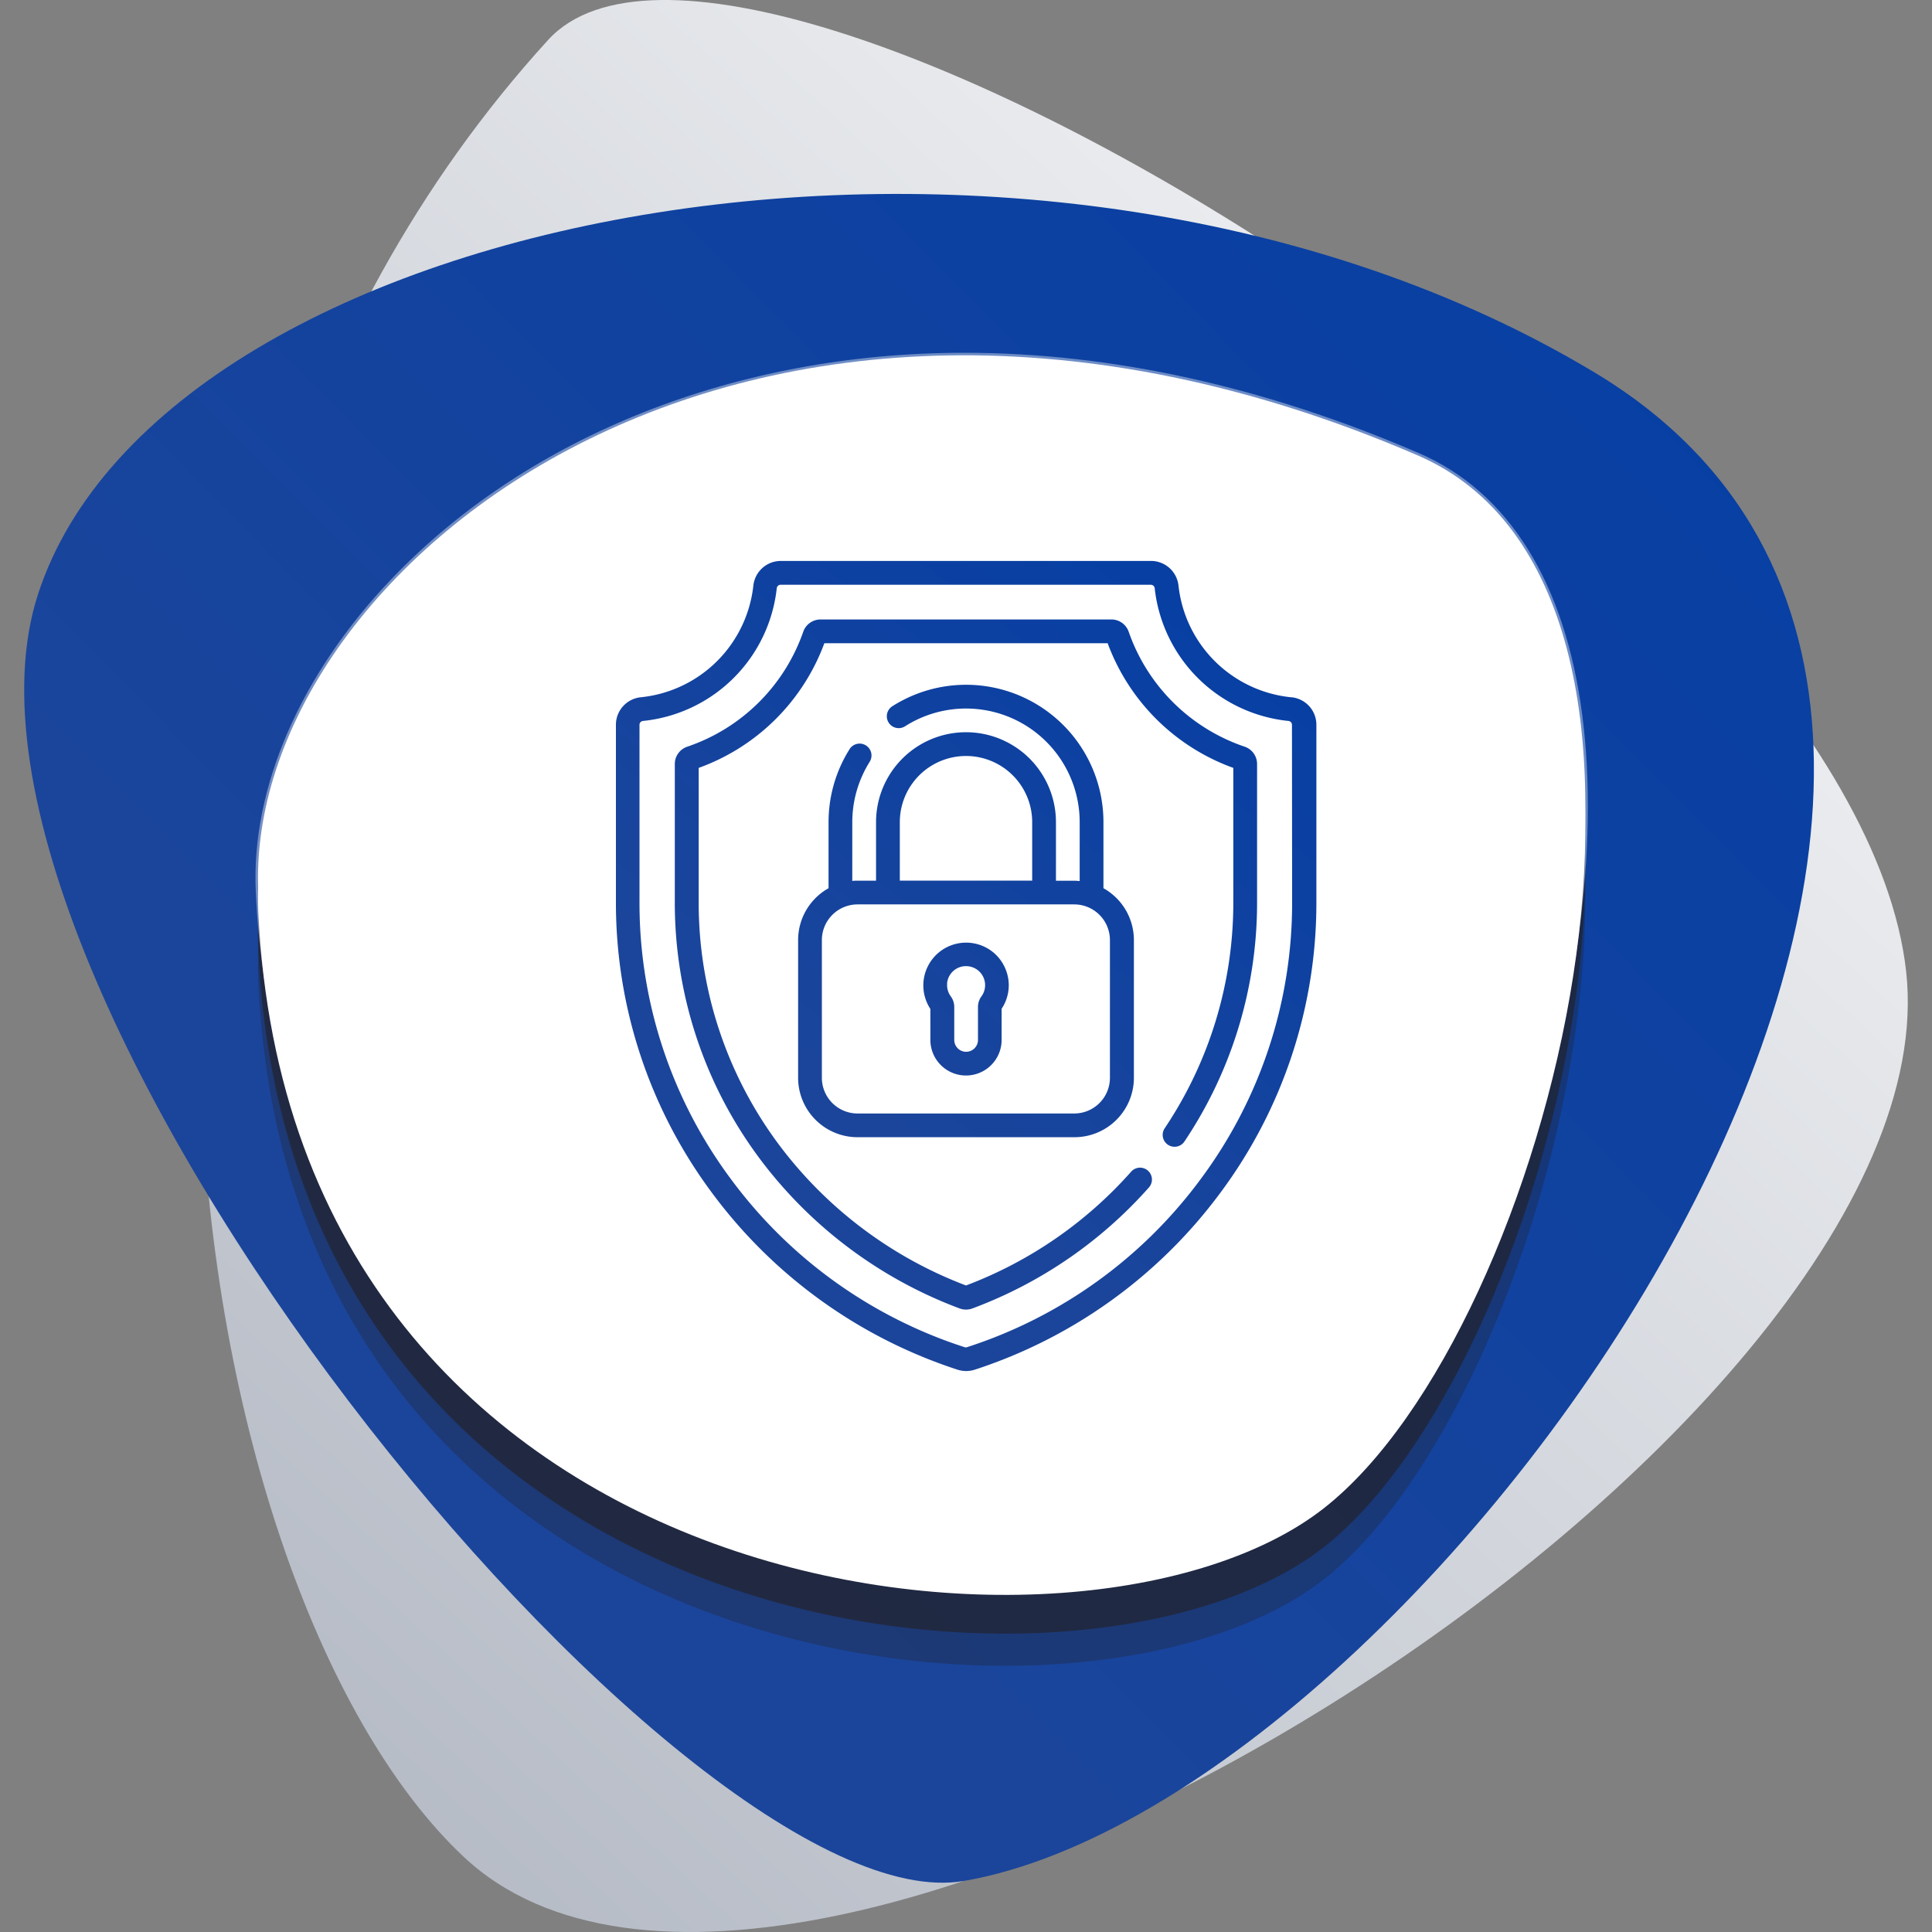
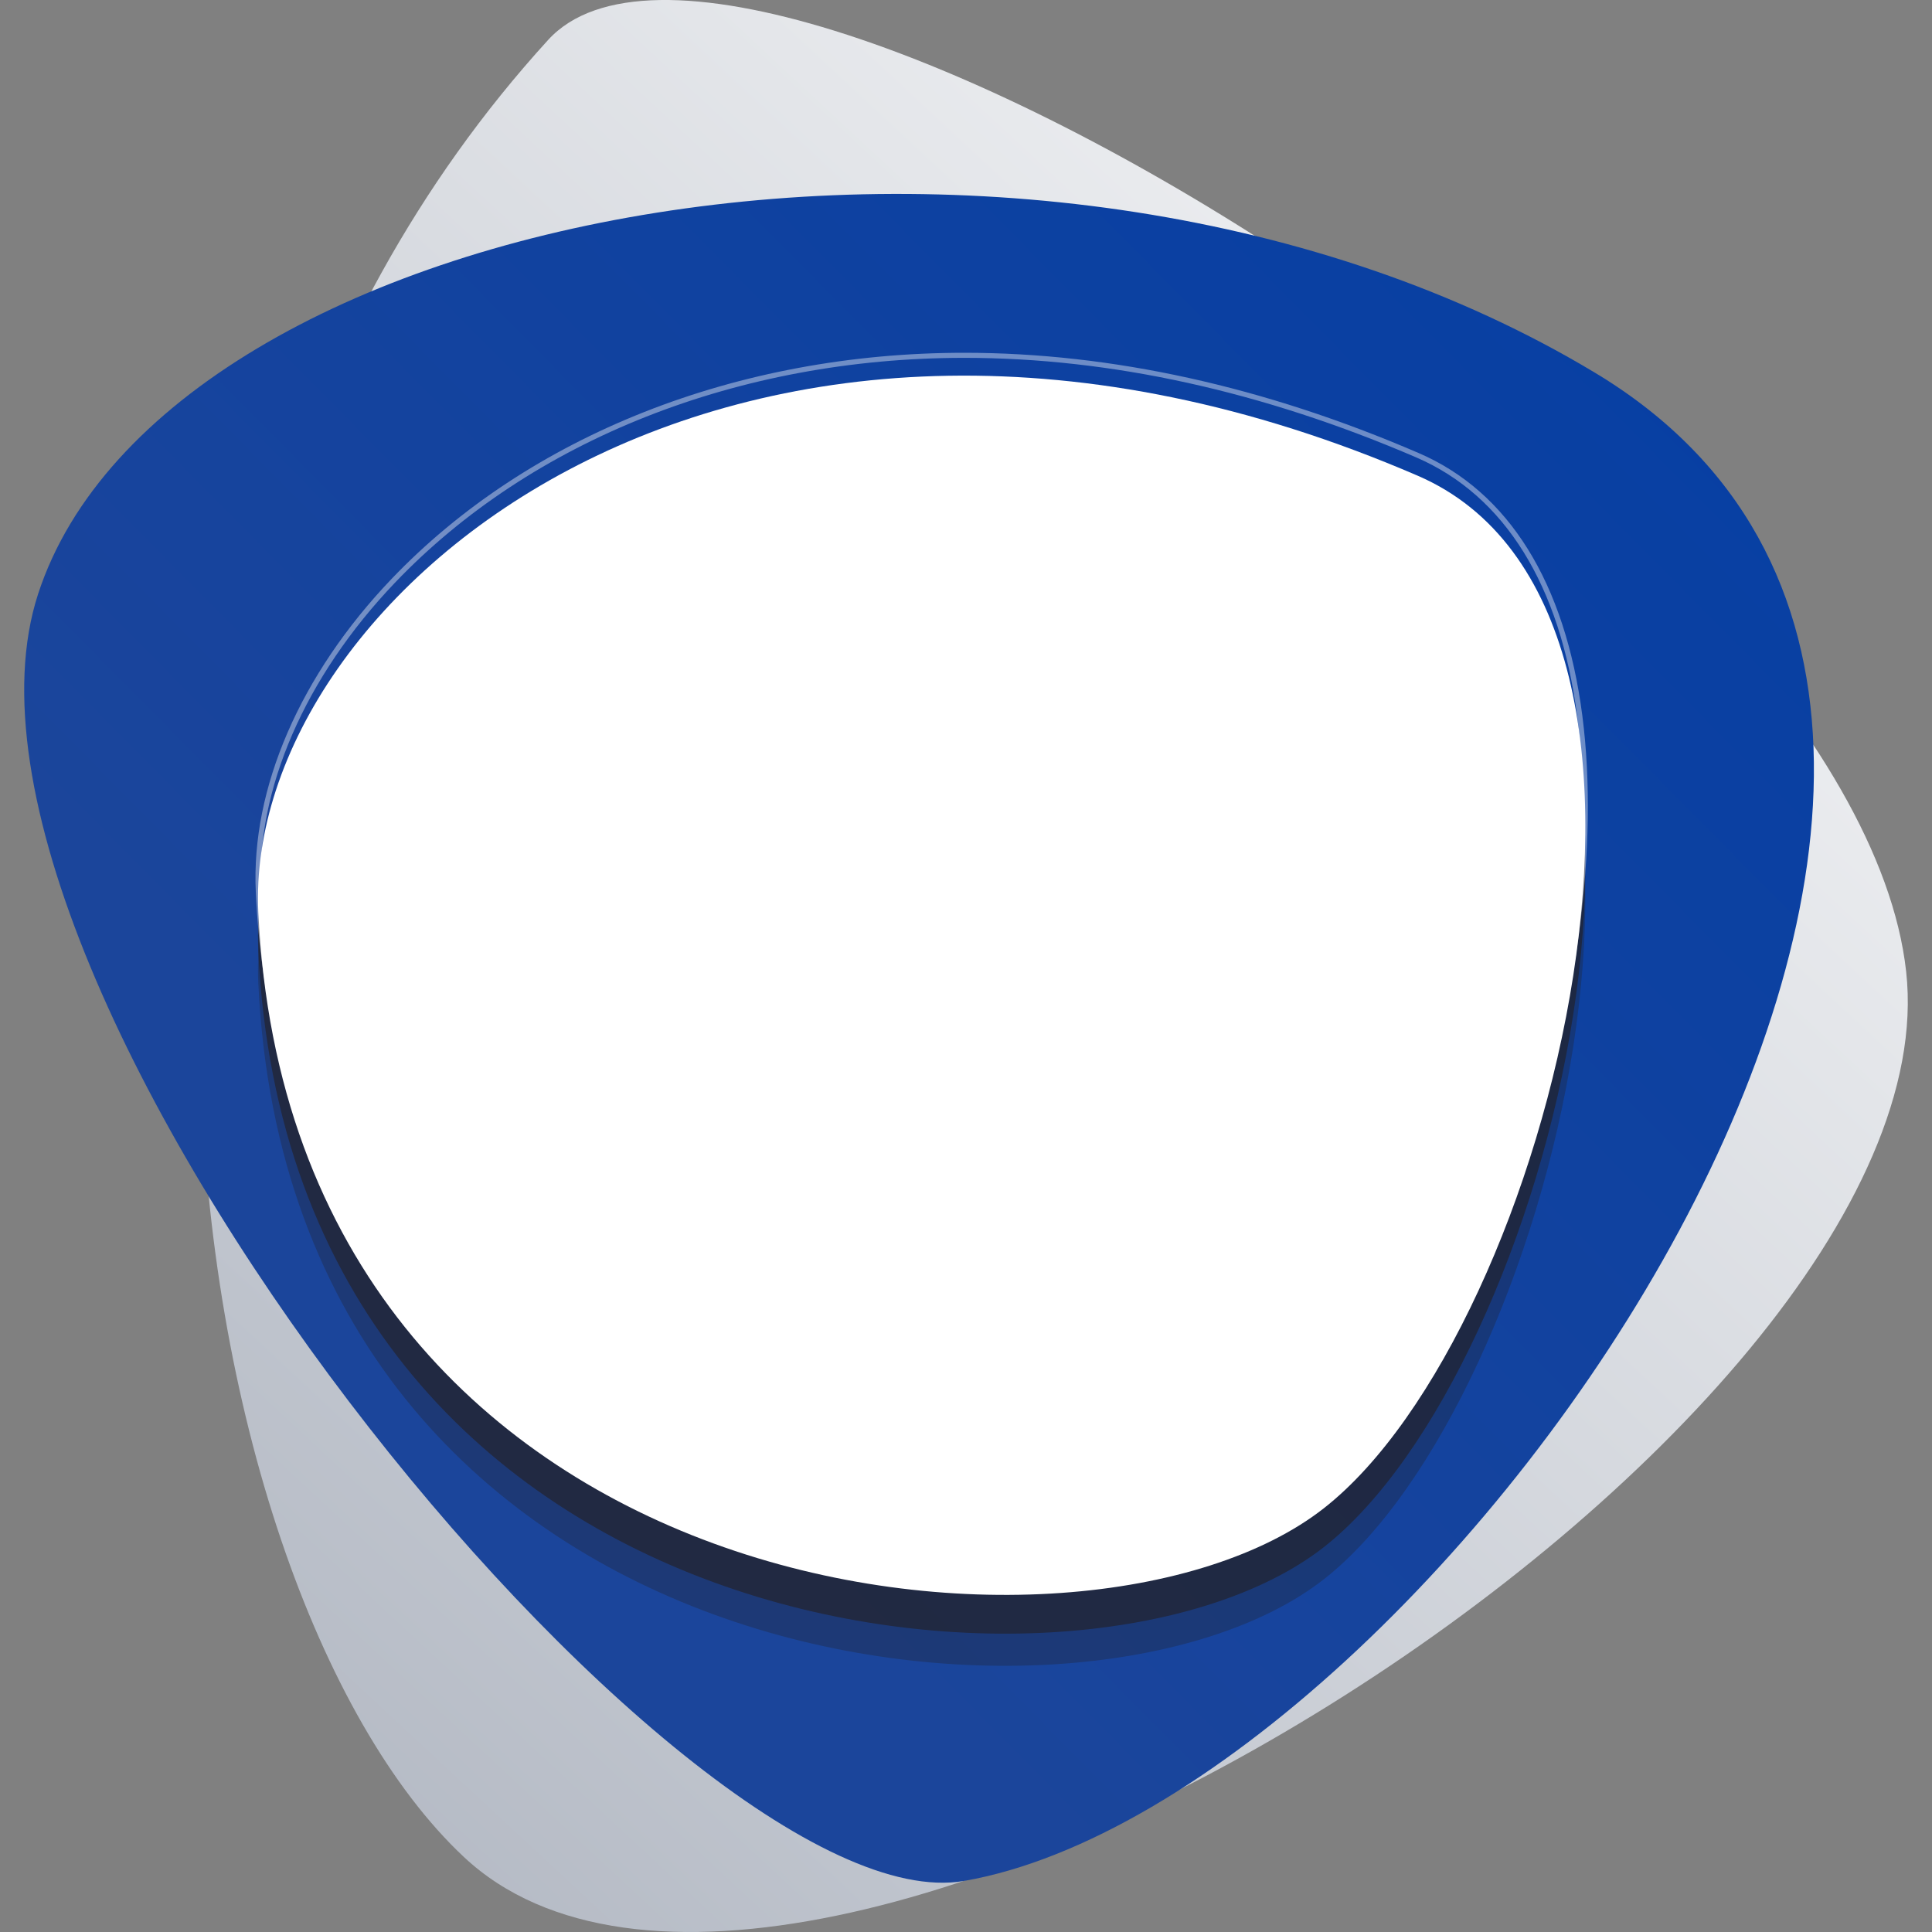
<svg xmlns="http://www.w3.org/2000/svg" xmlns:xlink="http://www.w3.org/1999/xlink" viewBox="0 0 500 500">
  <rect x="0" y="0" width="500" height="500" fill="#808080" stroke="none" />
  <defs>
    <style>.cls-1{isolation:isolate;}.cls-2{fill:url(#linear-gradient);}.cls-3{fill:url(#linear-gradient-2);}.cls-4,.cls-5{fill:#231f20;}.cls-4{opacity:0.3;}.cls-4,.cls-5,.cls-7{mix-blend-mode:overlay;}.cls-5{opacity:0.6;}.cls-6{fill:#fff;}.cls-7{opacity:0.4;}.cls-8{fill:url(#linear-gradient-3);}</style>
    <linearGradient id="linear-gradient" x1="32.74" y1="464.88" x2="498.67" y2="-36.55" gradientUnits="userSpaceOnUse">
      <stop offset="0" stop-color="#b1b7c2" />
      <stop offset="1" stop-color="#fff" />
    </linearGradient>
    <linearGradient id="linear-gradient-2" x1="63.53" y1="399" x2="506.42" y2="-39.24" gradientUnits="userSpaceOnUse">
      <stop offset="0.15" stop-color="#1b459b" />
      <stop offset="0.28" stop-color="#17449d" />
      <stop offset="1" stop-color="#003da6" />
    </linearGradient>
    <linearGradient id="linear-gradient-3" x1="186.97" y1="313.44" x2="342.72" y2="108.81" xlink:href="#linear-gradient-2" />
  </defs>
  <g class="cls-1">
    <g id="Layer_1" data-name="Layer 1">
      <path class="cls-2" d="M141.87,10.32C191.94-44.54,480,131.45,493.31,251.43S206.17,561.47,120,480.54C45.15,410.32,5.87,159.39,141.87,10.32Z" />
-       <path class="cls-3" d="M249.52,486.78C177.35,499.36-22.95,254.44,9.86,153.72s259.89-143.37,403-57.21C566.47,189,371.8,465.48,249.52,486.78Z" />
+       <path class="cls-3" d="M249.52,486.78C177.35,499.36-22.95,254.44,9.86,153.72s259.89-143.37,403-57.21C566.47,189,371.8,465.48,249.52,486.78" />
      <path class="cls-4" d="M366.87,141.47c80.86,34.88,34.66,221.12-24.28,267.26-62.09,48.59-267.26,27-275.74-154.33C63,172.06,191.47,65.81,366.87,141.47Z" />
      <path class="cls-5" d="M366.87,133.16c80.86,34.87,34.66,221.11-24.28,267.25C280.5,449,75.33,427.4,66.85,246.08,63,163.74,191.47,57.49,366.87,133.16Z" />
      <path class="cls-6" d="M366.87,123.1c80.86,34.88,34.66,221.12-24.28,267.25C280.5,439,75.33,417.35,66.85,236,63,153.68,191.47,47.44,366.87,123.1Z" />
-       <path class="cls-6" d="M366.87,117.84C447.73,152.72,401.53,339,342.59,385.1c-62.09,48.59-267.26,27-275.74-154.33C63,148.43,191.47,42.18,366.87,117.84Z" />
      <g class="cls-7">
        <path class="cls-6" d="M260.12,408.14c-46,0-91.83-14.71-125.76-40.34-41.88-31.63-65.45-79-68.16-137-1.26-26.75,11.52-56.24,35.06-80.9,35.54-37.24,89.58-58.6,148.28-58.6,38.12,0,77.69,8.73,117.59,25.94,23.28,10,37.93,33.55,42.38,68,8.78,68-24.17,167.23-66.52,200.37C324.7,399.93,294.49,408.14,260.12,408.14ZM249.54,92.61c-58.34,0-112,21.21-147.33,58.2-23.29,24.4-35.94,53.53-34.7,79.93,5.68,121.64,100.83,176.08,192.61,176.08,34.09,0,64-8.11,82.06-22.24,42.05-32.91,74.75-131.57,66-199.17-4.39-34-18.77-57.12-41.59-67C326.88,101.3,287.48,92.61,249.54,92.61Z" />
      </g>
-       <path class="cls-8" d="M322.11,193.24a48.12,48.12,0,0,1-30-29.72,4.72,4.72,0,0,0-4.46-3.2H212.33a4.72,4.72,0,0,0-4.46,3.2,48.13,48.13,0,0,1-30,29.72,4.73,4.73,0,0,0-3.23,4.47v35.72A110.63,110.63,0,0,0,197,300.37a114.72,114.72,0,0,0,51.36,38.26,4.74,4.74,0,0,0,3.28,0,114.23,114.23,0,0,0,45.71-31.33,3.07,3.07,0,0,0-4.61-4.07A108.09,108.09,0,0,1,250,332.68a108.5,108.5,0,0,1-48.08-36,104.56,104.56,0,0,1-21.1-63.25v-34.7a54.29,54.29,0,0,0,32.52-32.26h73.32a54.29,54.29,0,0,0,32.52,32.26v34.7A104.76,104.76,0,0,1,301.42,292a3.07,3.07,0,0,0,5.11,3.42,110.91,110.91,0,0,0,18.8-62V197.71a4.73,4.73,0,0,0-3.22-4.47Zm-81.33,75.88a9.22,9.22,0,1,0,18.44,0v-8.06a11,11,0,0,0,1.85-6.11,11.14,11.14,0,0,0-3.47-8,11.07,11.07,0,0,0-16.82,14.16Zm4.32-14.62a4.92,4.92,0,0,1,4.61-4.46H250a4.92,4.92,0,0,1,4,7.82,4.6,4.6,0,0,0-.9,2.76v8.51a3.07,3.07,0,1,1-6.14,0v-8.51a4.6,4.6,0,0,0-.9-2.76,4.88,4.88,0,0,1-.93-3.35Zm89-74.05A32.61,32.61,0,0,1,305,151.61a7.16,7.16,0,0,0-7.13-6.44H202.09a7.16,7.16,0,0,0-7.13,6.44,32.61,32.61,0,0,1-29.11,28.84,7.15,7.15,0,0,0-6.45,7.13v45.85a125.65,125.65,0,0,0,25,75.46,128.5,128.5,0,0,0,63.43,45.59,7.25,7.25,0,0,0,4.42,0,128.5,128.5,0,0,0,63.43-45.59,125.65,125.65,0,0,0,25-75.46V187.58a7.15,7.15,0,0,0-6.45-7.13Zm.3,53a119.62,119.62,0,0,1-23.74,71.8,121.59,121.59,0,0,1-60.4,43.4.94.94,0,0,1-.62,0,121.59,121.59,0,0,1-60.4-43.4,119.62,119.62,0,0,1-23.74-71.8V187.58a1,1,0,0,1,.92-1,38.76,38.76,0,0,0,34.6-34.31,1,1,0,0,1,1-.93h95.82a1,1,0,0,1,1,.93,38.76,38.76,0,0,0,34.6,34.31,1,1,0,0,1,.92,1ZM225.07,197.15a3.07,3.07,0,0,0-5.2-3.27,35.43,35.43,0,0,0-5.44,18.9v17.09a15.38,15.38,0,0,0-7.88,13.41v35.66a15.39,15.39,0,0,0,15.37,15.37h56.16a15.39,15.39,0,0,0,15.37-15.37V243.28a15.38,15.38,0,0,0-7.88-13.41V212.78a35.55,35.55,0,0,0-54.64-30,3.07,3.07,0,0,0,3.3,5.18,29.41,29.41,0,0,1,45.19,24.84V228c-.44,0-.89-.07-1.34-.07h-4.8V212.78a23.28,23.28,0,0,0-46.56,0v15.14h-4.8c-.45,0-.9,0-1.35.07v-15.2a29.43,29.43,0,0,1,4.5-15.63Zm7.8,15.63a17.13,17.13,0,1,1,34.26,0v15.13H232.87Zm-11,21.28h56.16a9.24,9.24,0,0,1,9.22,9.22v35.66a9.24,9.24,0,0,1-9.22,9.23H221.92a9.24,9.24,0,0,1-9.22-9.23V243.28A9.24,9.24,0,0,1,221.92,234.06Z" />
    </g>
  </g>
</svg>